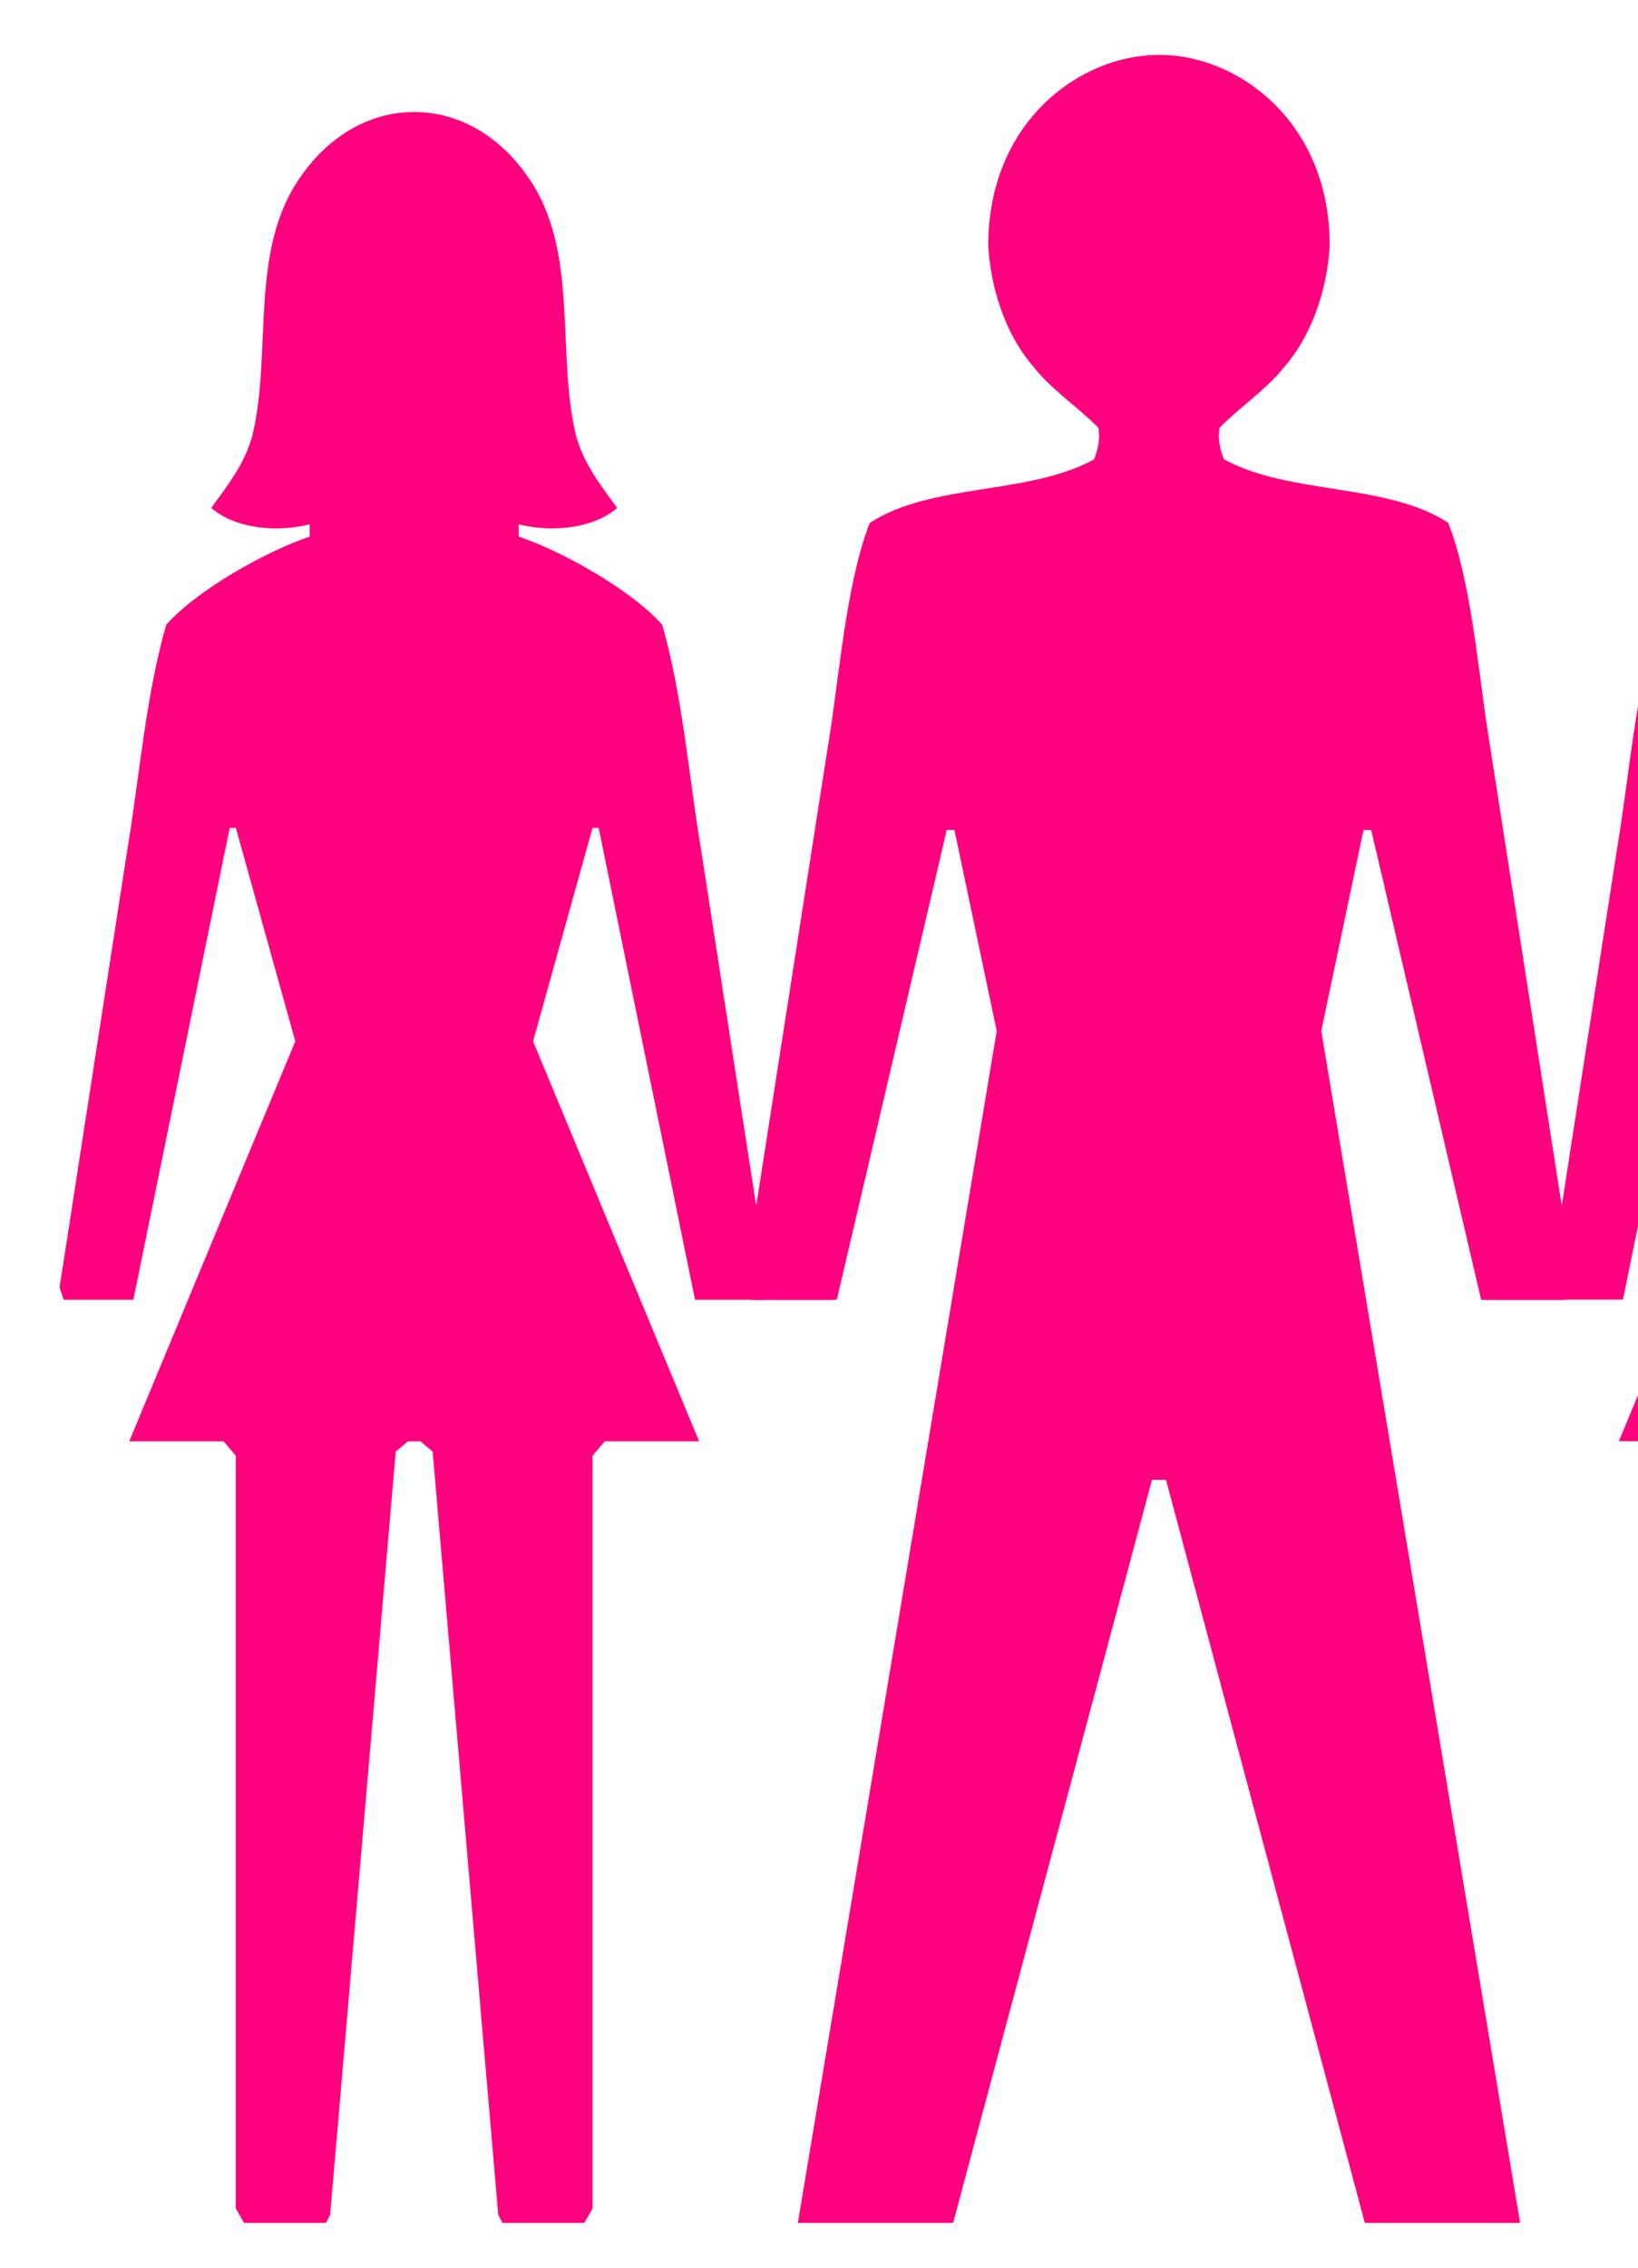
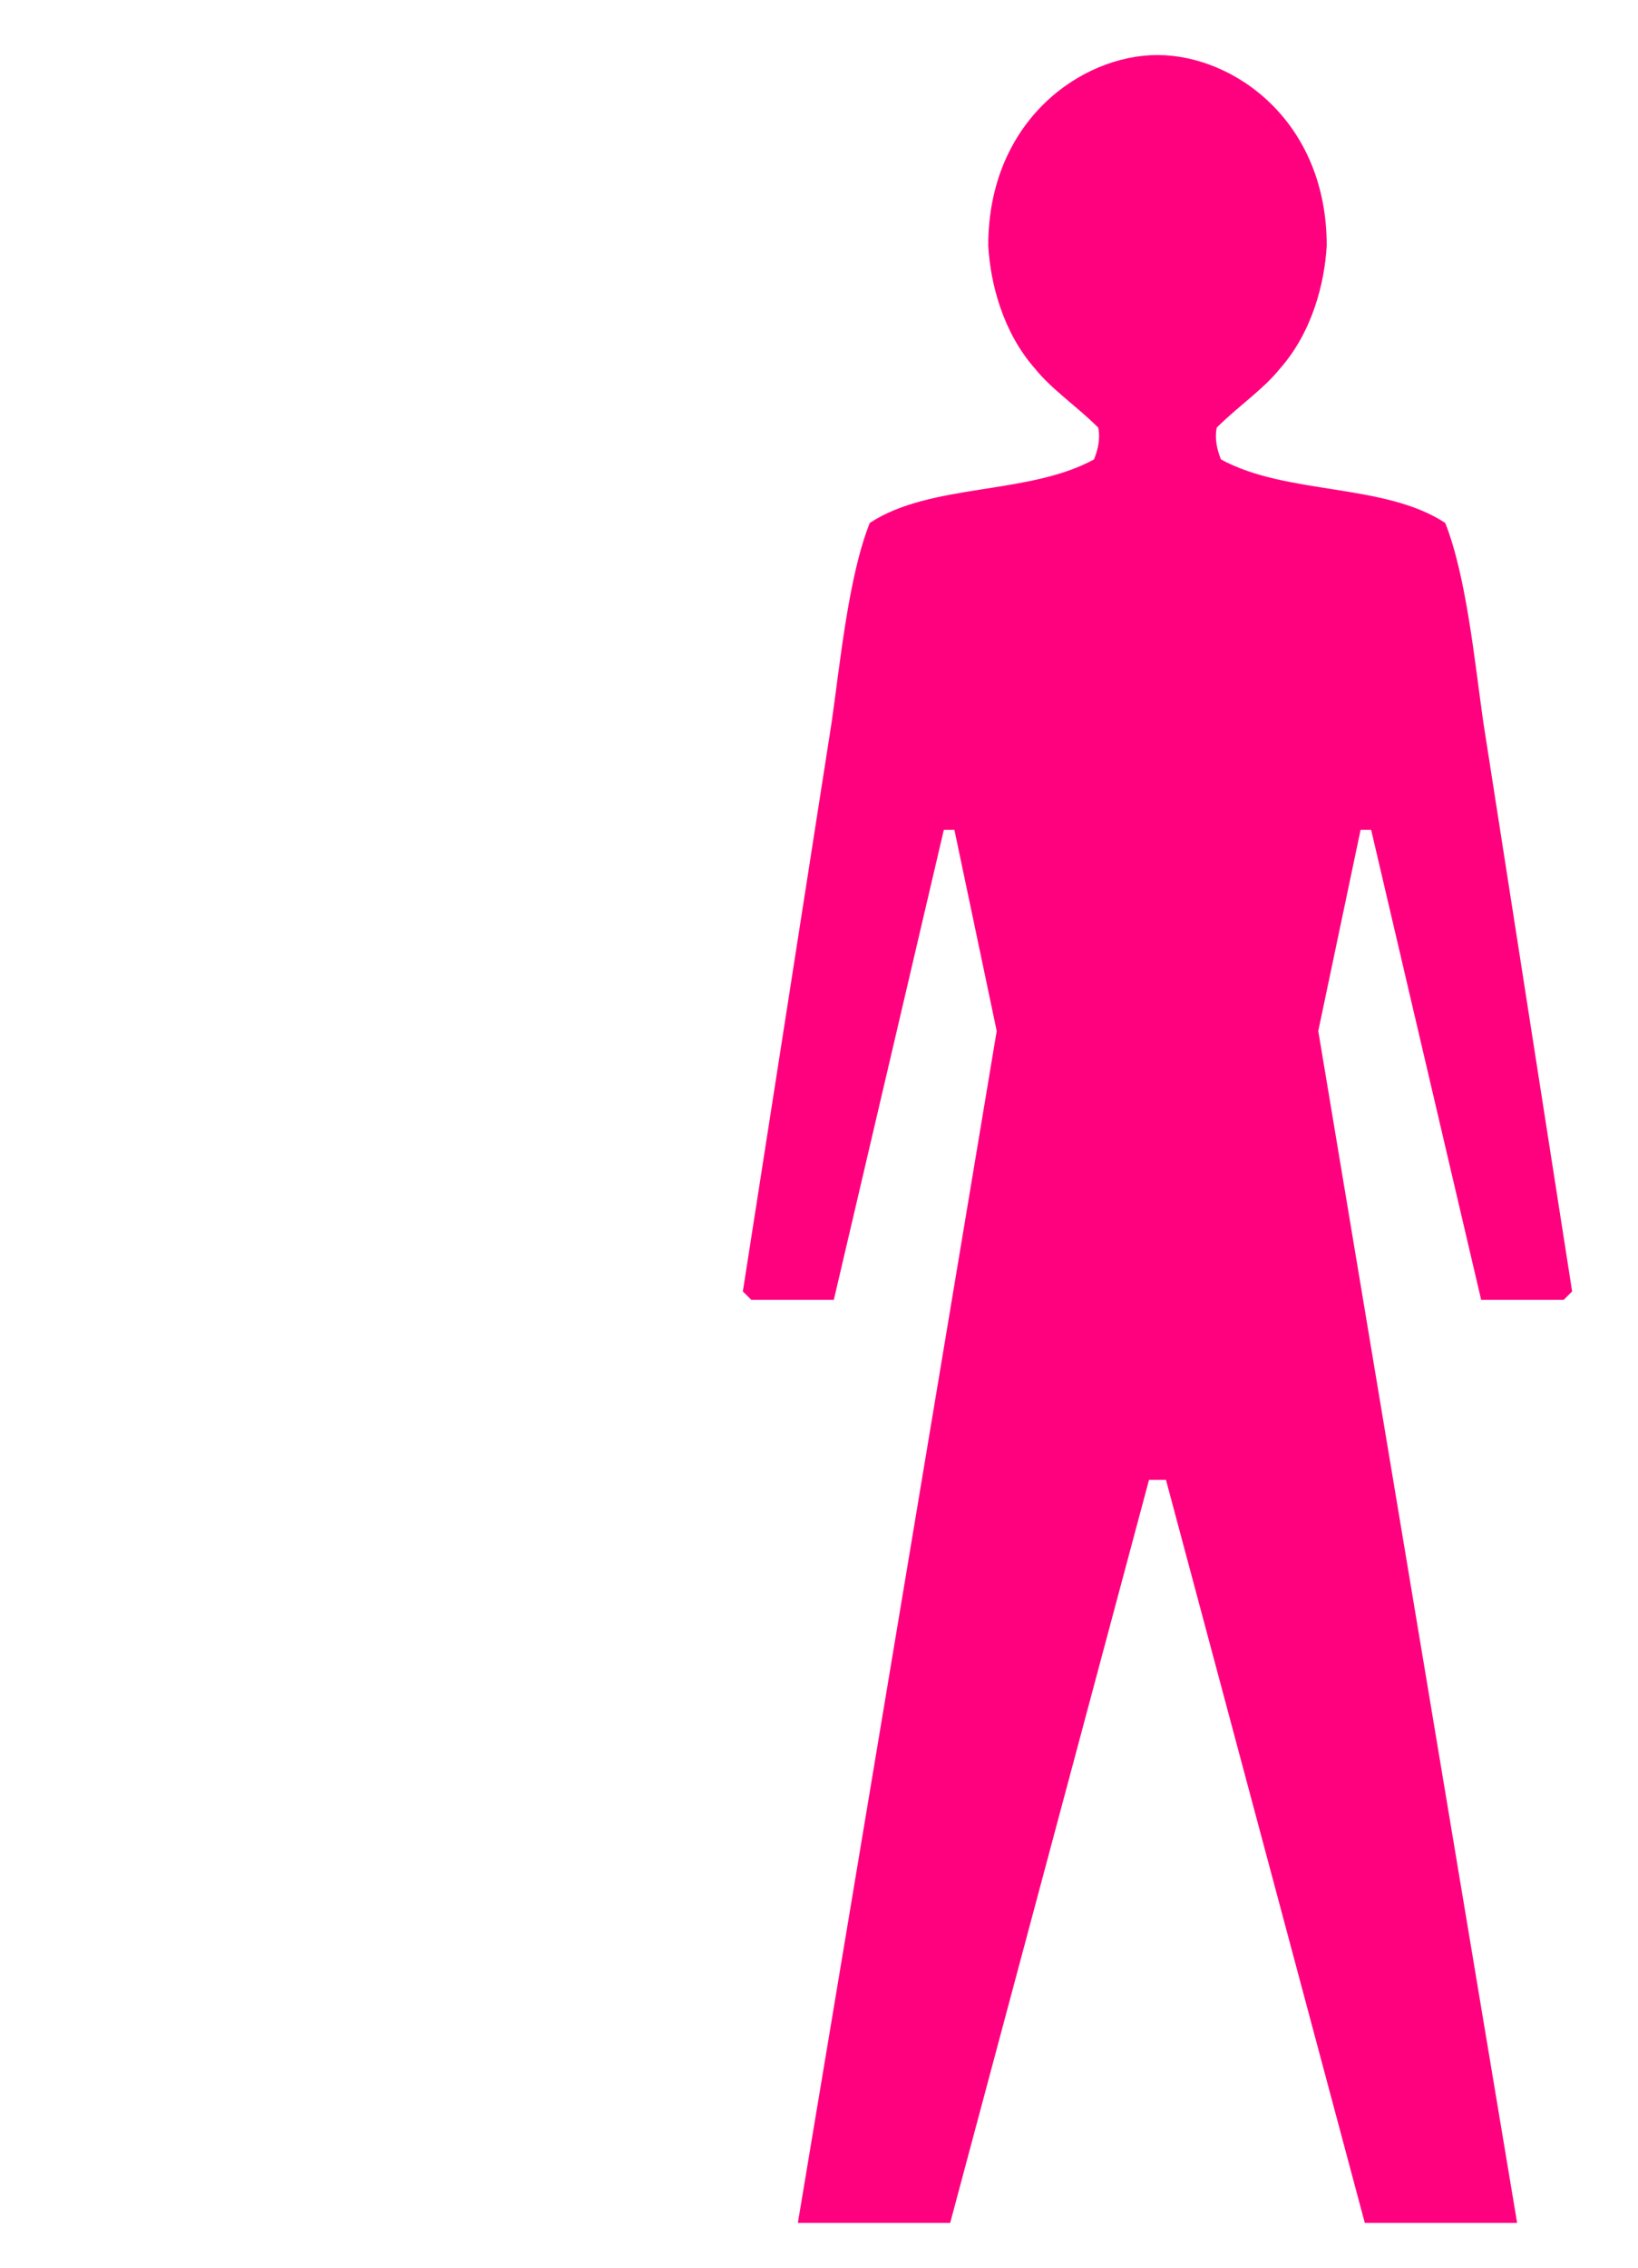
<svg xmlns="http://www.w3.org/2000/svg" xmlns:xlink="http://www.w3.org/1999/xlink" width="542" height="750">
  <title>Man and two woman (trio) icon</title>
  <defs>
    <symbol id="svg_9" height="750" width="542">
      <title>Man and woman (heterosexual) icon (alternate)</title>
      <g>
        <title>Layer 1</title>
        <rect height="750" width="542" fill="rgb(255,255,255)" id="svg_8" />
        <g transform="translate(-72, 735) scale(0.7, -0.7)" fill="rgb(0,0,0)" id="svg_5">
-           <path d="m846,440l-42,269c-4,28 -8,69 -18,94c-29,19 -75,13 -106,30c-2,5 -3,10 -2,15c10,10 22,18 30,28c15,17 21,40 22,58c0,59 -44,90 -80,90c-36,0 -80,-31 -80,-90c1,-18 7,-41 22,-58c8,-10 20,-18 30,-28c1,-5 0,-10 -2,-15c-31,-17 -77,-11 -106,-30c-10,-25 -14,-66 -18,-94l-42,-269l4,-4l39,0l52,222l5,0l20,-95l-94,-563l72,0l94,351l8,0l94,-351l72,0l-94,563l20,95l5,0l52,-222l39,0l4,4z" id="svg_7" fill="#ff007f" />
-           <path transform="translate(100,0) scale(0.969,0.969)" d="m378,456l-33,213c-6,36 -9,75 -19,110c-15,17 -49,36 -70,43l0,6c4,-1 10,-2 16,-2c12,0 24,3 32,10c-8,11 -16,21 -20,35c-10,41 2,91 -24,127c-14,20 -34,31 -55,31c-21,0 -41,-11 -55,-31c-26,-36 -14,-86 -24,-127c-4,-14 -12,-24 -20,-35c8,-7 20,-10 32,-10c6,0 12,1 16,2l0,-6c-21,-7 -55,-26 -70,-43c-10,-35 -13,-74 -19,-110l-33,-213l2,-6l34,0l47,230l3,0l29,-104l-81,-195l46,0l6,-7l0,-367l4,-7l40,0l2,4l32,372l6,5l6,0l6,-5l32,-372l2,-4l40,0l4,7l0,367l6,7l46,0l-81,195l29,104l3,0l47,-230l34,0l2,6z" id="svg_6" fill="#ff007f" />
-         </g>
+           </g>
      </g>
    </symbol>
  </defs>
  <g>
    <title>Layer 1</title>
-     <rect height="750" width="542" fill="rgb(255,255,255)" id="svg_1" />
    <use x="-225.032" y="2.499" transform="matrix(-1 0 0 1 541.962 -2.537)" xlink:href="#svg_9" id="svg_10" />
    <g transform="translate(-72, 735) scale(0.7, -0.7)" fill="rgb(0,0,0)" id="svg_2">
      <path d="m846,440l-42,269c-4,28 -8,69 -18,94c-29,19 -75,13 -106,30c-2,5 -3,10 -2,15c10,10 22,18 30,28c15,17 21,40 22,58c0,59 -44,90 -80,90c-36,0 -80,-31 -80,-90c1,-18 7,-41 22,-58c8,-10 20,-18 30,-28c1,-5 0,-10 -2,-15c-31,-17 -77,-11 -106,-30c-10,-25 -14,-66 -18,-94l-42,-269l4,-4l39,0l52,222l5,0l20,-95l-94,-563l72,0l94,351l8,0l94,-351l72,0l-94,563l20,95l5,0l52,-222l39,0l4,4z" id="svg_3" fill="#ff007f" />
-       <path transform="translate(100,0) scale(0.969,0.969)" d="m378,456l-33,213c-6,36 -9,75 -19,110c-15,17 -49,36 -70,43l0,6c4,-1 10,-2 16,-2c12,0 24,3 32,10c-8,11 -16,21 -20,35c-10,41 2,91 -24,127c-14,20 -34,31 -55,31c-21,0 -41,-11 -55,-31c-26,-36 -14,-86 -24,-127c-4,-14 -12,-24 -20,-35c8,-7 20,-10 32,-10c6,0 12,1 16,2l0,-6c-21,-7 -55,-26 -70,-43c-10,-35 -13,-74 -19,-110l-33,-213l2,-6l34,0l47,230l3,0l29,-104l-81,-195l46,0l6,-7l0,-367l4,-7l40,0l2,4l32,372l6,5l6,0l6,-5l32,-372l2,-4l40,0l4,7l0,367l6,7l46,0l-81,195l29,104l3,0l47,-230l34,0l2,6z" id="svg_4" fill="#ff007f" />
    </g>
  </g>
</svg>